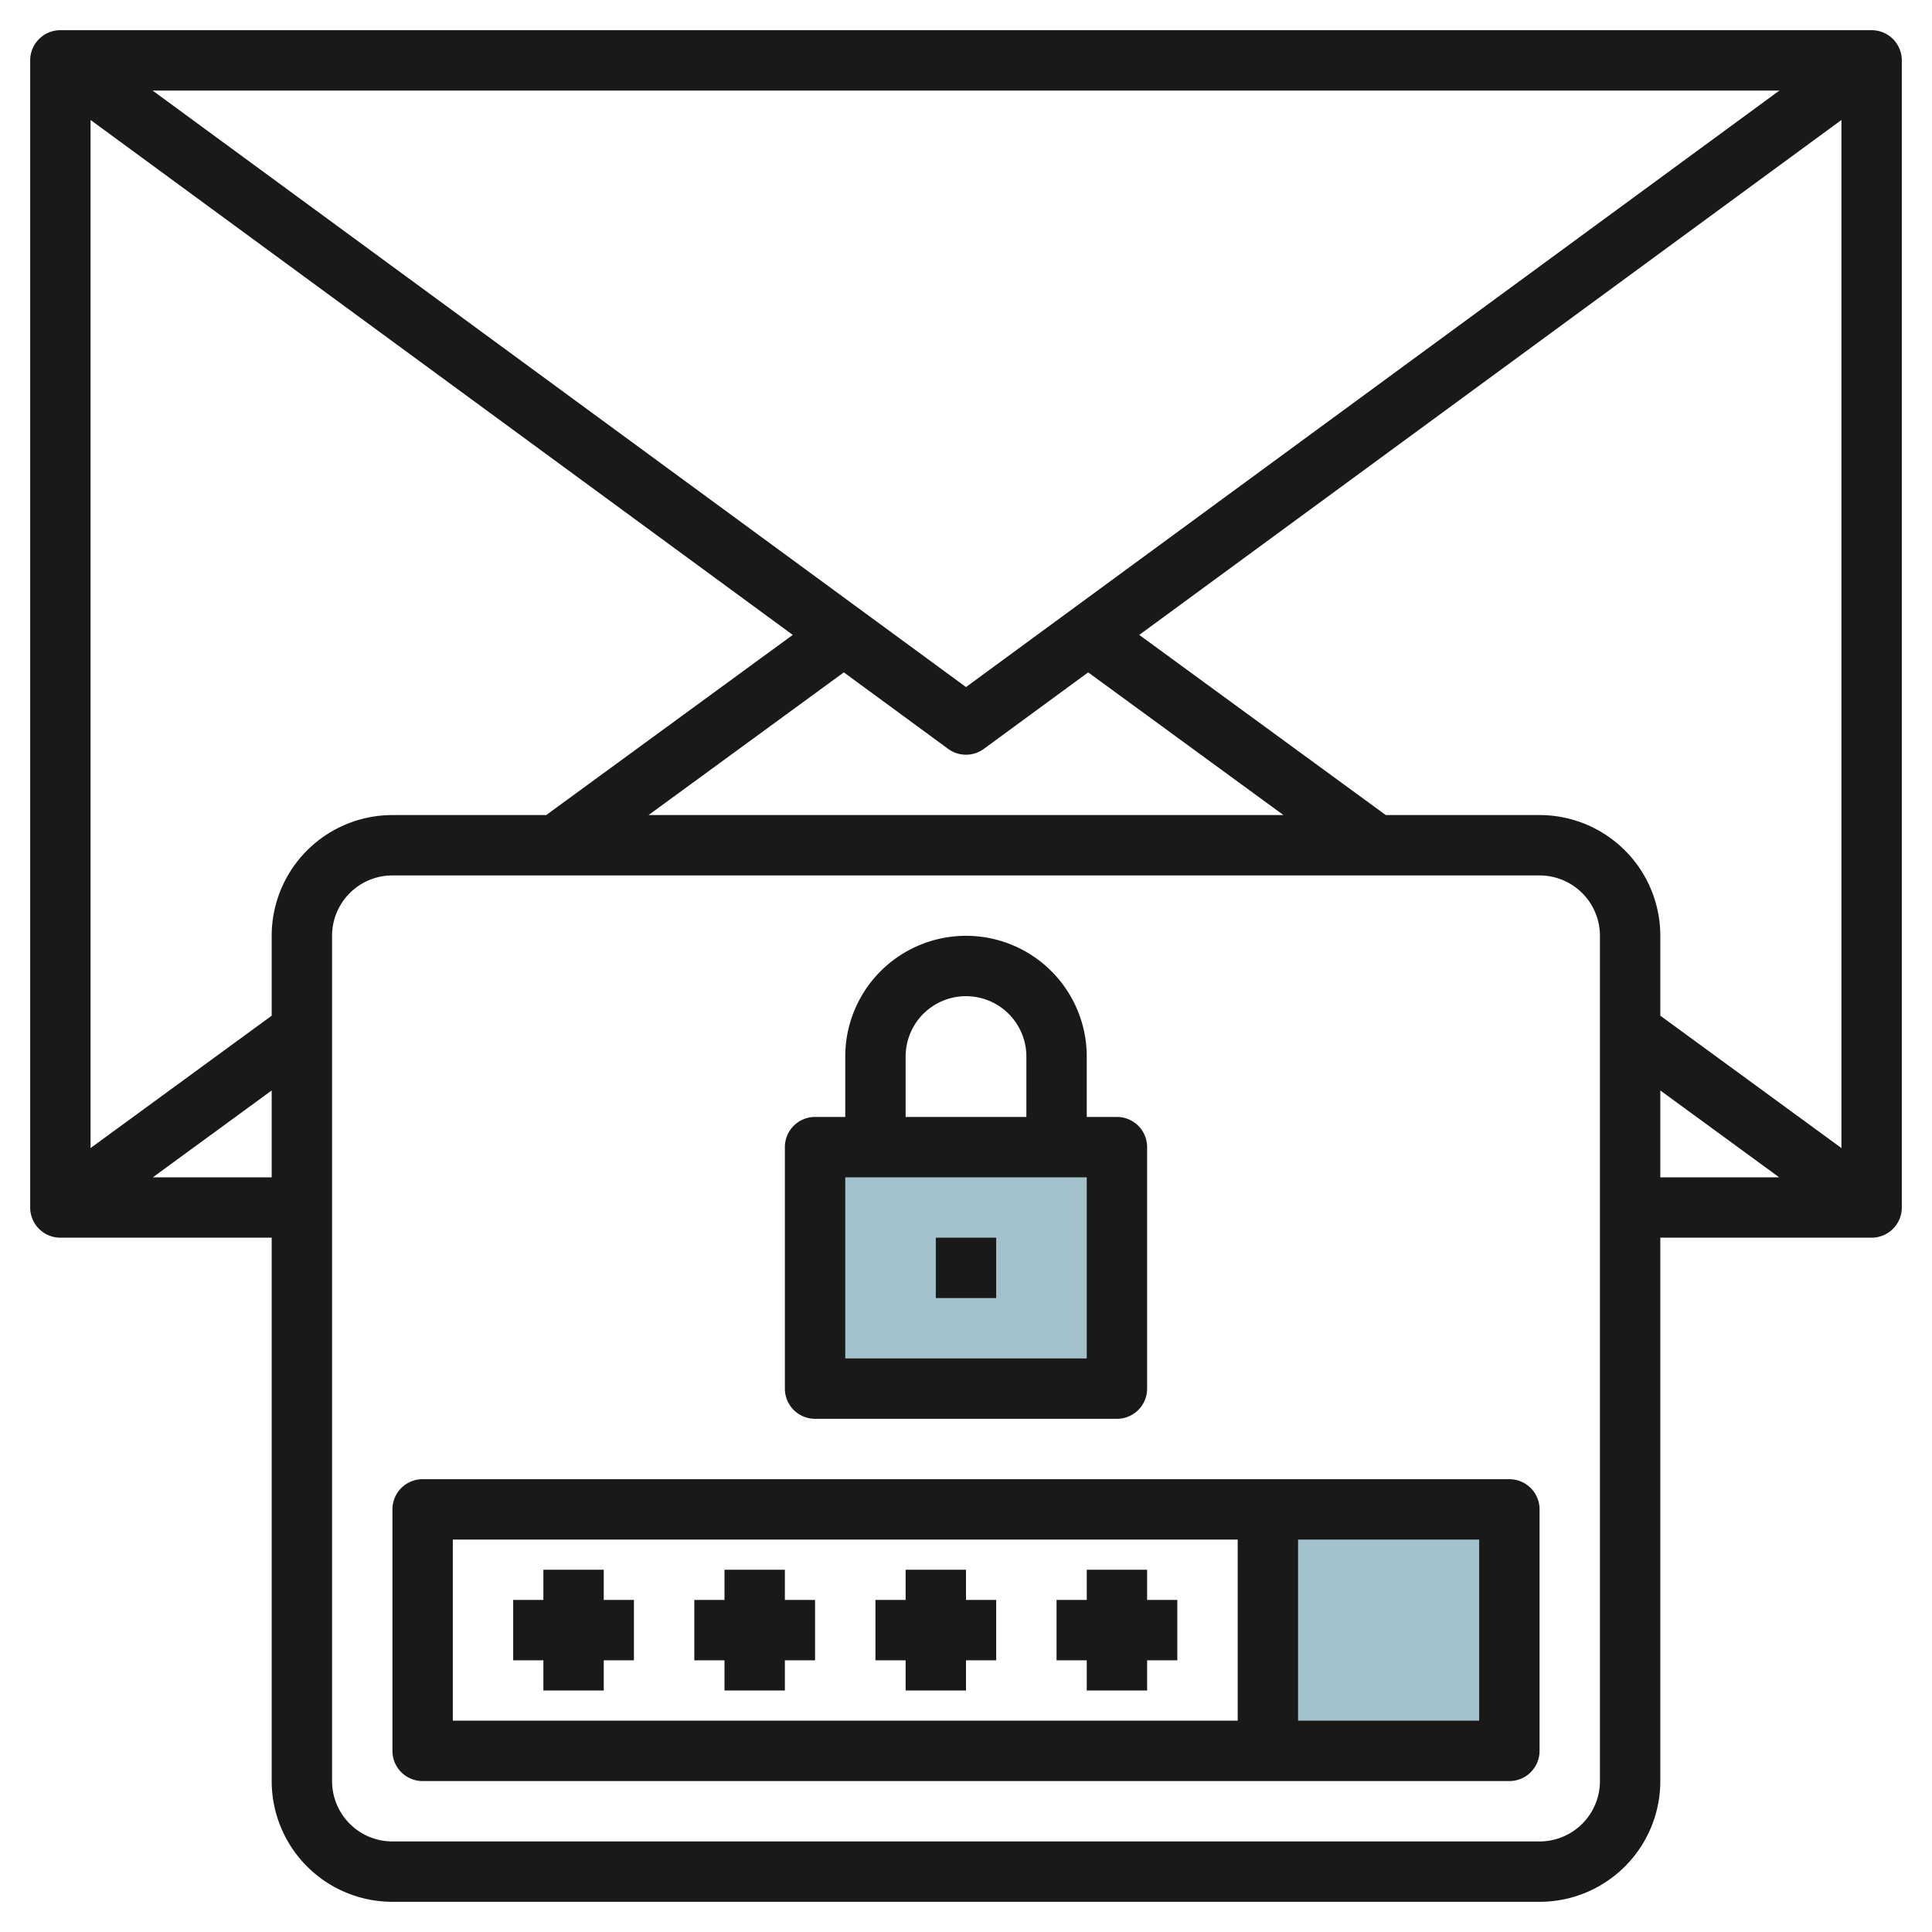
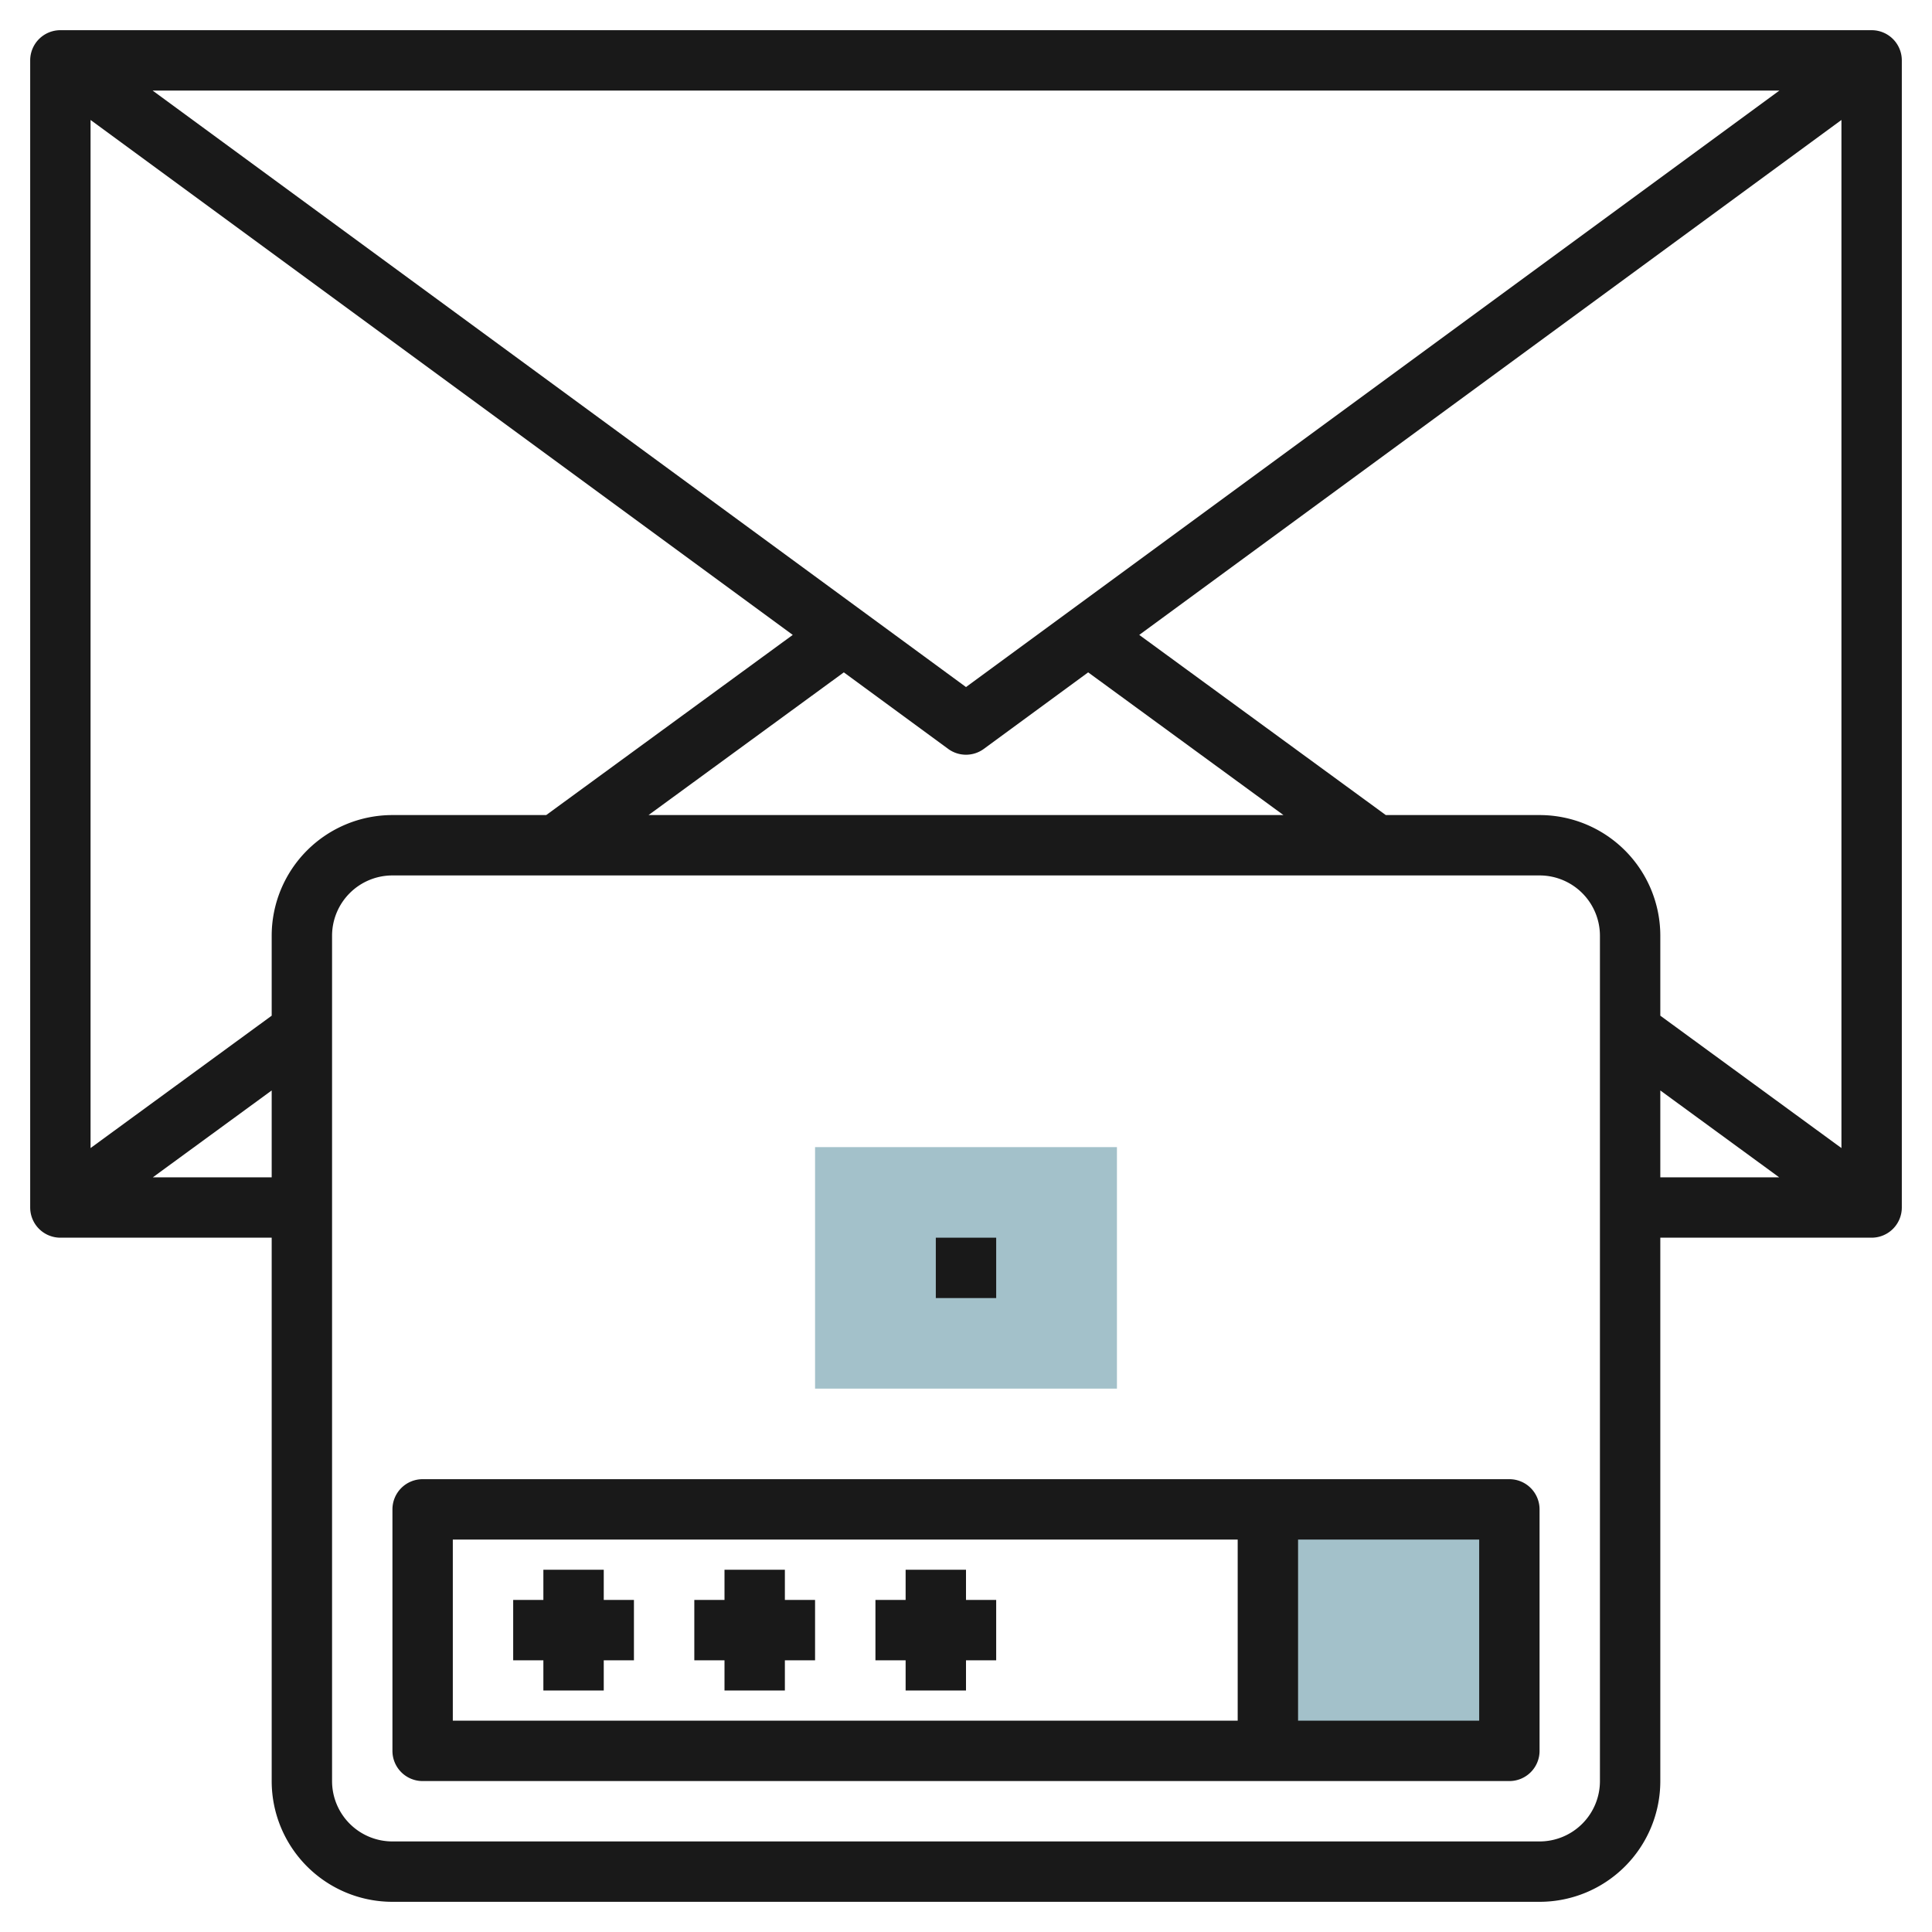
<svg xmlns="http://www.w3.org/2000/svg" id="Layer_3" height="512" viewBox="0 0 64 64" width="512" data-name="Layer 3">
  <path d="m42 50h8v8h-8z" fill="#a3c1ca" />
-   <path d="m27 38h10v8h-10z" fill="#a3c1ca" />
+   <path d="m27 38h10v8h-10" fill="#a3c1ca" />
  <g fill="#191919">
    <path d="m62 1h-60a1 1 0 0 0 -1 1v38a1 1 0 0 0 1 1h7v18a4 4 0 0 0 4 4h38a4 4 0 0 0 4-4v-18h7a1 1 0 0 0 1-1v-38a1 1 0 0 0 -1-1zm-7 32.646v-2.646a4 4 0 0 0 -4-4h-5.094l-8.167-5.968 23.261-17.058v34.057zm-46-2.646v2.646l-6 4.385v-34.057l23.261 17.058-8.167 5.968h-5.094a4 4 0 0 0 -4 4zm23-8.24-26.945-19.76h53.89zm-4.047-.487 3.455 2.534a1 1 0 0 0 1.184 0l3.455-2.534 6.469 4.727h-21.032zm-22.89 16.727 3.937-2.877v2.877zm47.937 20a2 2 0 0 1 -2 2h-38a2 2 0 0 1 -2-2v-28a2 2 0 0 1 2-2h38a2 2 0 0 1 2 2zm2-22.877 3.937 2.877h-3.937z" />
    <path d="m50 49h-36a1 1 0 0 0 -1 1v8a1 1 0 0 0 1 1h36a1 1 0 0 0 1-1v-8a1 1 0 0 0 -1-1zm-35 2h26v6h-26zm34 6h-6v-6h6z" />
-     <path d="m27 47h10a1 1 0 0 0 1-1v-8a1 1 0 0 0 -1-1h-1v-2a4 4 0 0 0 -8 0v2h-1a1 1 0 0 0 -1 1v8a1 1 0 0 0 1 1zm3-12a2 2 0 0 1 4 0v2h-4zm-2 4h8v6h-8z" />
    <path d="m31 41h2v2h-2z" />
    <path d="m20 52h-2v1h-1v2h1v1h2v-1h1v-2h-1z" />
    <path d="m26 52h-2v1h-1v2h1v1h2v-1h1v-2h-1z" />
    <path d="m32 52h-2v1h-1v2h1v1h2v-1h1v-2h-1z" />
-     <path d="m39 53h-1v-1h-2v1h-1v2h1v1h2v-1h1z" />
  </g>
</svg>